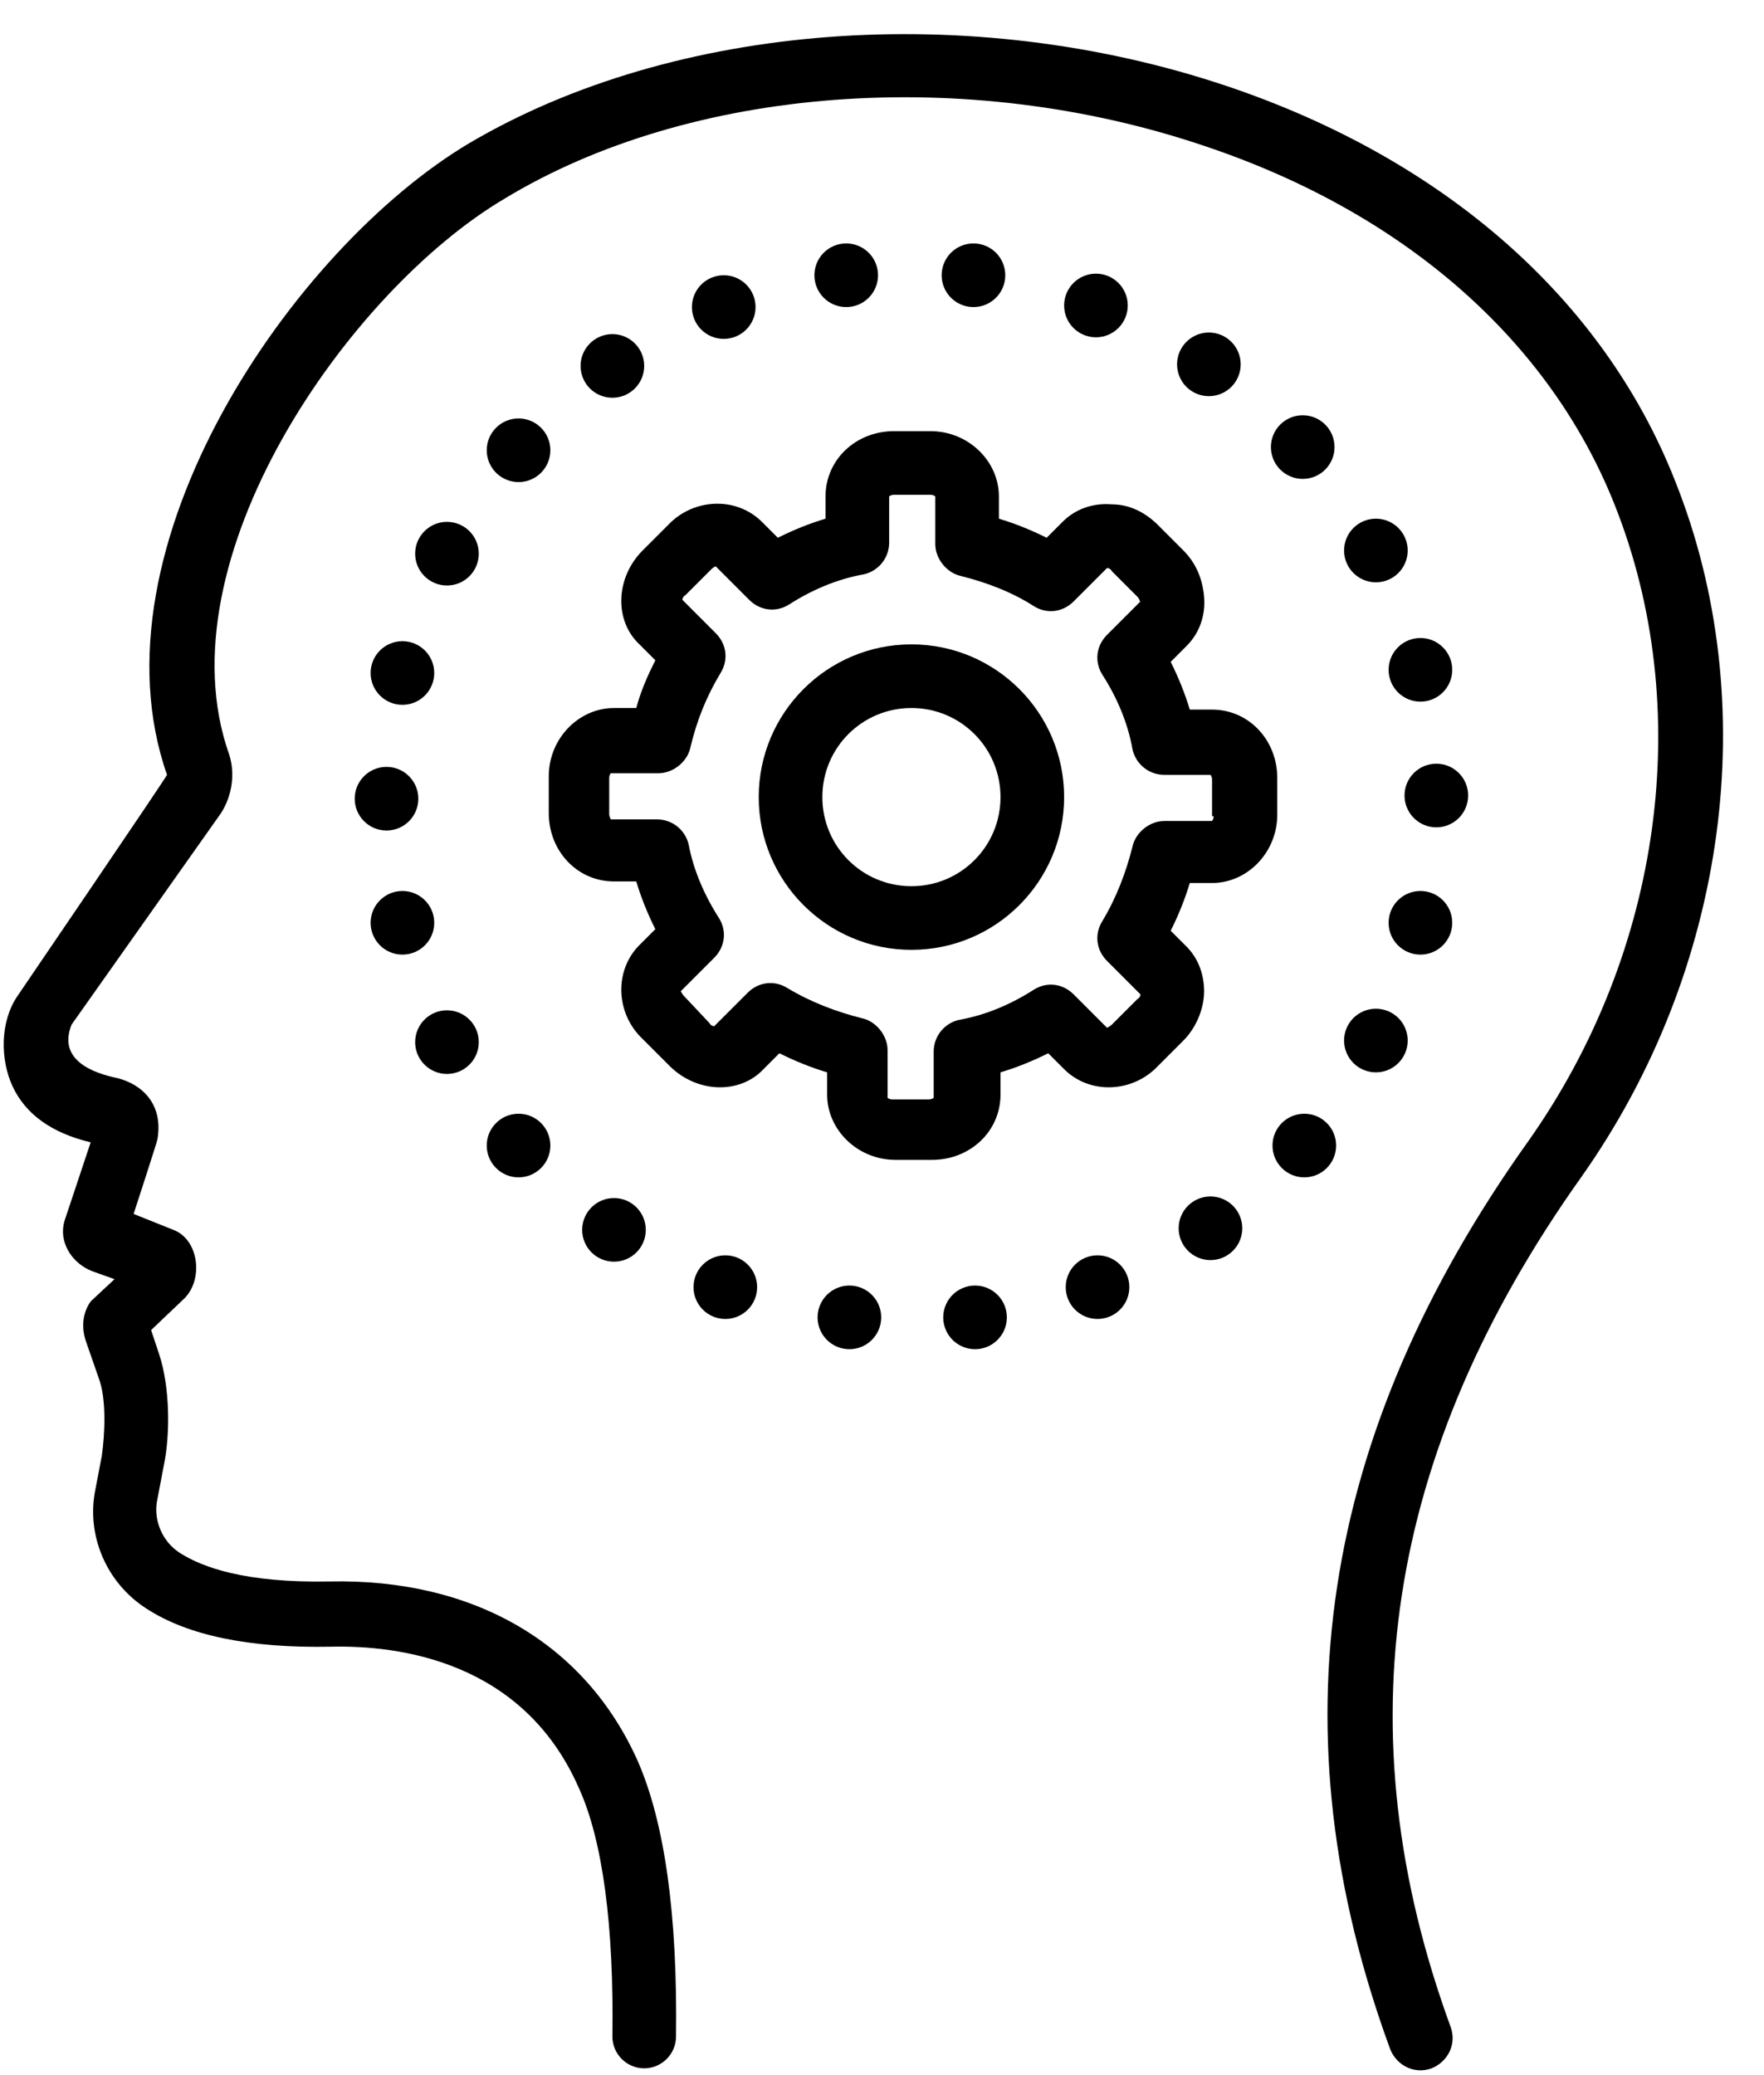
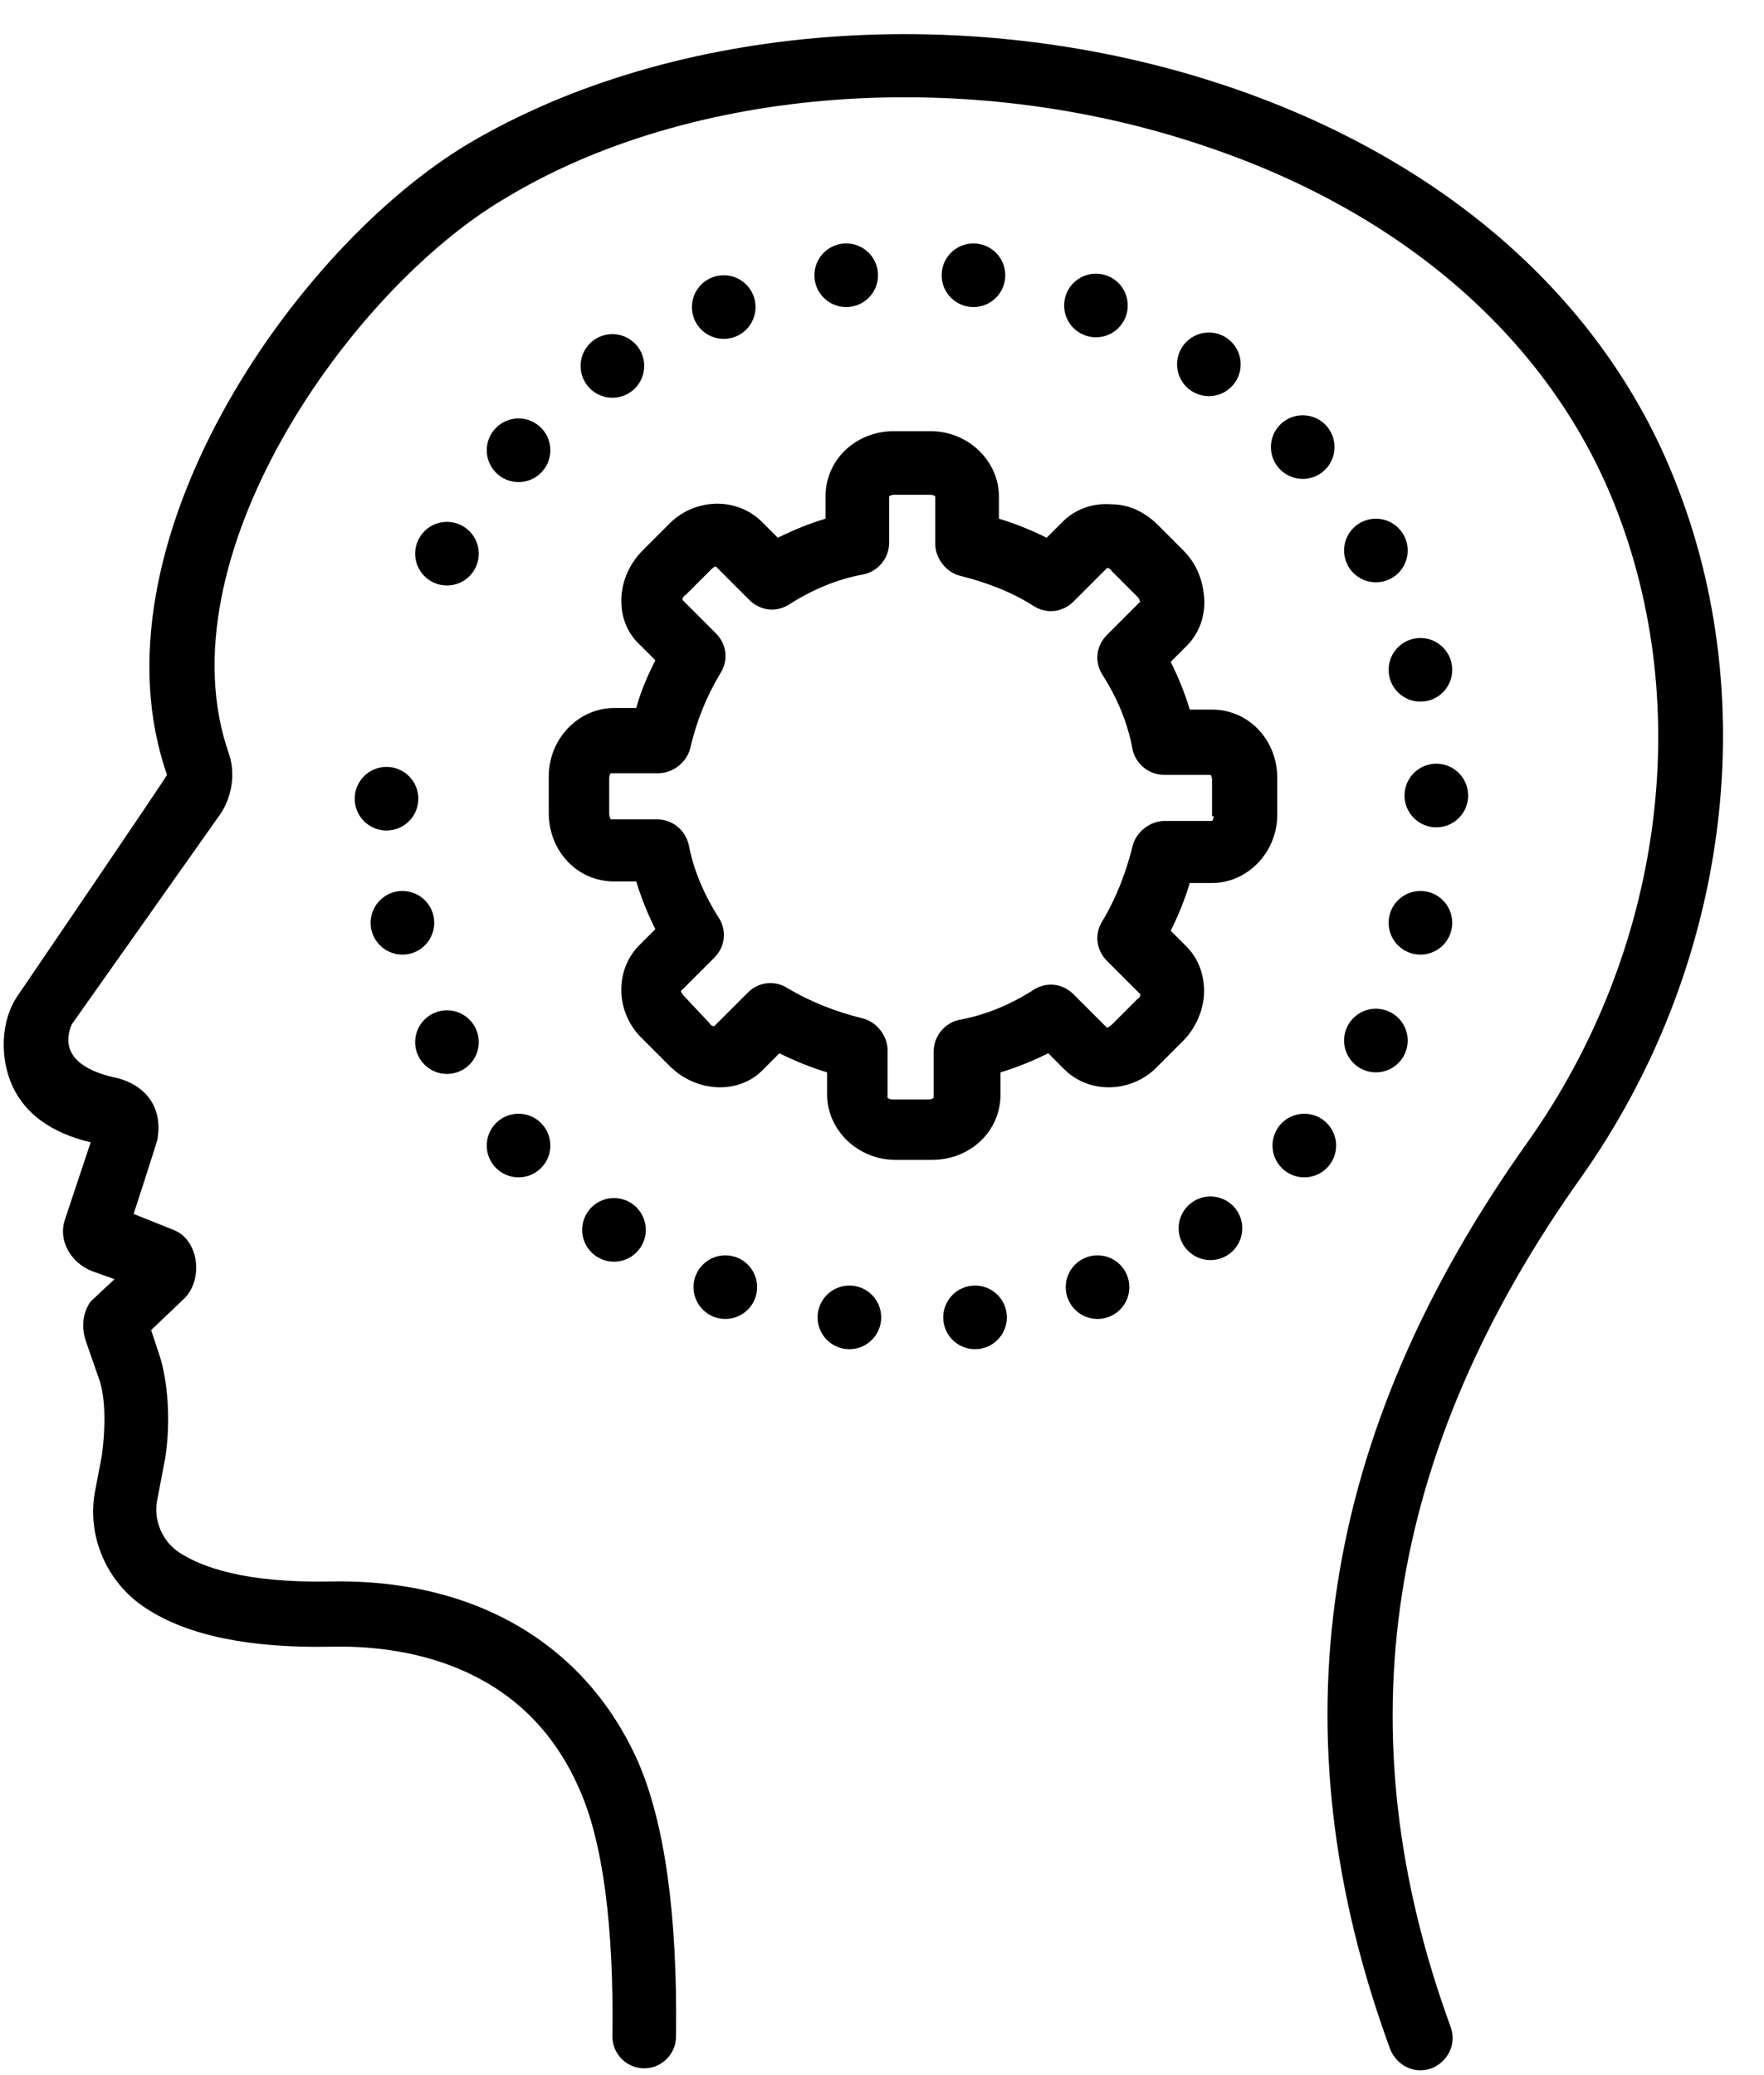
<svg xmlns="http://www.w3.org/2000/svg" height="130.4" preserveAspectRatio="xMidYMid meet" version="1.0" viewBox="9.7 -2.1 110.9 130.4" width="110.9" zoomAndPan="magnify">
  <g id="change1_1">
    <path d="M115,28.1c-4.5-11.4-14.5-20.2-28.2-24.8c-16.1-5.4-34.7-4-47.6,3.6c-11.1,6.6-24,25.4-19,39.7c0,0.1-9.4,13.9-9.4,13.9 c-1.1,1.6-1.1,4-0.3,5.7c0.8,1.7,2.4,2.9,4.9,3.5c0,0-1.6,4.8-1.6,4.8c-0.5,1.4,0.4,2.8,1.7,3.3l1.4,0.5c0,0-1.4,1.3-1.5,1.4 c-0.5,0.7-0.6,1.6-0.3,2.5l0.8,2.3c0.5,1.3,0.4,3.5,0.2,4.9l-0.4,2.1c-0.6,2.9,0.7,5.9,3.2,7.5c2.6,1.7,6.5,2.5,11.6,2.4 c4.3-0.1,12.1,0.9,15.6,8.9c1.5,3.3,2.2,8.7,2.1,15.6c0,1.1,0.9,2,2,2c1.1,0,2-0.9,2-2c0.1-7.6-0.7-13.4-2.4-17.3 c-3.3-7.4-10.3-11.5-19.4-11.3c-5.3,0.1-8-0.9-9.4-1.8c-1.1-0.7-1.7-2.1-1.4-3.4l0.4-2.1c0.4-1.9,0.4-4.9-0.3-7l-0.5-1.5 c0,0,2.1-2,2.1-2c1.2-1.2,0.9-3.7-0.7-4.3l-2.5-1c0,0,1.5-4.6,1.5-4.7c0.4-2.4-1.2-3.6-2.8-3.9c-1.7-0.4-3.4-1.3-2.6-3.3L23.6,49 c0.7-1.1,0.9-2.5,0.5-3.7c-4.3-12.2,7.5-29.1,17.3-34.9C53.1,3.3,70.5,2,85.5,7.1c12.5,4.2,21.6,12.2,25.7,22.5 c5.1,12.8,3,28.1-5.4,40c-13.2,18.5-16,37.2-8.7,57.1c0.4,1,1.5,1.6,2.6,1.2c1-0.4,1.6-1.5,1.2-2.6c-6.8-18.6-4.1-36.1,8.2-53.4 C118.3,58.9,120.6,42.1,115,28.1z" />
    <path d="M90,46.8c0-2.4-1.8-4.3-4.1-4.3h-1.4c-0.3-1-0.7-2-1.2-3l1-1c0.8-0.8,1.2-1.9,1.1-3.1c-0.1-1.1-0.5-2.1-1.3-2.9l-1.6-1.6 c-0.8-0.8-1.8-1.3-2.9-1.3c-1.2-0.1-2.3,0.3-3.1,1.1l-1,1c-1-0.5-2-0.9-3-1.2v-1.4c0-2.2-1.9-4.1-4.3-4.1h-2.3 c-2.4,0-4.3,1.8-4.3,4.1v1.4c-1,0.3-2,0.7-3,1.2l-1-1c-1.6-1.6-4.3-1.5-5.9,0.2l-1.6,1.6c-1.7,1.7-1.8,4.4-0.2,5.9l1,1 c-0.5,1-0.9,1.9-1.2,3h-1.4c-2.2,0-4.1,1.9-4.1,4.3v2.3c0,2.4,1.8,4.3,4.1,4.3h1.4c0.3,1,0.7,2,1.2,3l-1,1 c-1.6,1.6-1.5,4.3,0.2,5.9l1.7,1.7c1.7,1.7,4.4,1.8,5.9,0.2l1-1c1,0.5,2,0.9,3,1.2v1.4c0,2.2,1.9,4.1,4.3,4.1h2.3 c2.4,0,4.3-1.8,4.3-4.1v-1.4c1-0.3,2-0.7,3-1.2l1,1c1.6,1.6,4.3,1.5,5.9-0.2l1.6-1.6c0.8-0.8,1.3-2,1.3-3.1c0-1.1-0.4-2.1-1.1-2.8 l-1-1c0.5-1,0.9-2,1.2-3h1.4c2.2,0,4.1-1.9,4.1-4.3V46.8z M86,49.2c0,0.2-0.1,0.3-0.1,0.3h-3c-0.9,0-1.8,0.7-2,1.6 c-0.4,1.6-1,3.2-1.9,4.7c-0.5,0.8-0.4,1.8,0.3,2.5l2.1,2.1c0,0,0,0.2-0.2,0.3l-1.6,1.6c-0.1,0.1-0.3,0.2-0.3,0.2l-2.1-2.1 c-0.7-0.7-1.7-0.8-2.5-0.3c-1.4,0.9-3,1.6-4.7,1.9c-0.9,0.2-1.6,1-1.6,2l0,2.9c0,0-0.1,0.1-0.3,0.1h-2.3c-0.2,0-0.3-0.1-0.3-0.1 c0,0,0,0,0,0v-3c0-0.9-0.7-1.8-1.6-2c-1.6-0.4-3.2-1-4.7-1.9c-0.8-0.5-1.8-0.4-2.5,0.3l-2.1,2.1c0,0-0.2,0-0.3-0.2l-1.6-1.7 c-0.1-0.1-0.2-0.3-0.2-0.3l2.1-2.1c0.7-0.7,0.8-1.7,0.3-2.5c-0.9-1.4-1.6-3-1.9-4.6c-0.2-0.9-1-1.6-2-1.6h-2.9c0,0-0.1-0.2-0.1-0.3 v-2.3c0-0.2,0.1-0.3,0.1-0.3h3c0.9,0,1.8-0.7,2-1.6c0.4-1.7,1-3.2,1.9-4.7c0.5-0.8,0.4-1.8-0.3-2.5l-2.1-2.1c0,0,0-0.2,0.2-0.3 l1.6-1.6c0.2-0.2,0.3-0.2,0.3-0.2l2.1,2.1c0.7,0.7,1.7,0.8,2.5,0.3c1.4-0.9,3-1.6,4.7-1.9c0.9-0.2,1.6-1,1.6-2l0-2.9 c0,0,0.1-0.1,0.3-0.1h2.3c0.2,0,0.3,0.1,0.3,0.1v3c0,0.9,0.7,1.8,1.6,2c1.6,0.4,3.2,1,4.6,1.9c0.8,0.5,1.8,0.4,2.5-0.3l2.1-2.1 c0,0,0.2,0,0.3,0.2l1.6,1.6c0.2,0.2,0.1,0.3,0.2,0.3l-2.1,2.1c-0.7,0.7-0.8,1.7-0.3,2.5c0.9,1.4,1.6,3,1.9,4.7c0.2,0.9,1,1.6,2,1.6 l2.9,0c0,0,0.1,0.1,0.1,0.3V49.2z" />
-     <path d="M67,38.4c-5.3,0-9.6,4.3-9.6,9.6c0,5.3,4.3,9.6,9.6,9.6c5.3,0,9.6-4.3,9.6-9.6C76.6,42.7,72.3,38.4,67,38.4z M67,53.6 c-3.1,0-5.6-2.5-5.6-5.6c0-3.1,2.5-5.6,5.6-5.6c3.1,0,5.6,2.5,5.6,5.6C72.6,51.1,70.1,53.6,67,53.6z" />
    <circle cx="70.9" cy="15.2" r="2" />
    <circle cx="78.6" cy="17.1" r="2" />
    <circle cx="85.7" cy="20.8" r="2" />
    <circle cx="91.6" cy="26" r="2" />
    <circle cx="96.2" cy="32.5" r="2" />
    <circle cx="99" cy="40" r="2" />
    <circle cx="100" cy="47.9" r="2" />
    <circle cx="99" cy="55.9" r="2" />
    <circle cx="96.2" cy="63.3" r="2" />
    <circle cx="91.7" cy="69.9" r="2" />
    <circle cx="85.8" cy="75.1" r="2" />
    <circle cx="78.7" cy="78.8" r="2" />
    <circle cx="71" cy="80.7" r="2" />
    <circle cx="63.1" cy="80.7" r="2" />
    <circle cx="55.3" cy="78.8" r="2" />
    <circle cx="48.3" cy="75.2" r="2" />
    <circle cx="42.3" cy="69.9" r="2" />
    <circle cx="37.8" cy="63.4" r="2" />
    <circle cx="35" cy="55.9" r="2" />
    <circle cx="34" cy="48.1" r="2" />
-     <circle cx="35" cy="40.2" r="2" />
    <circle cx="37.8" cy="32.7" r="2" />
    <circle cx="42.3" cy="26.2" r="2" />
    <circle cx="48.2" cy="20.9" r="2" />
    <circle cx="55.2" cy="17.2" r="2" />
    <circle cx="62.9" cy="15.2" r="2" />
  </g>
</svg>